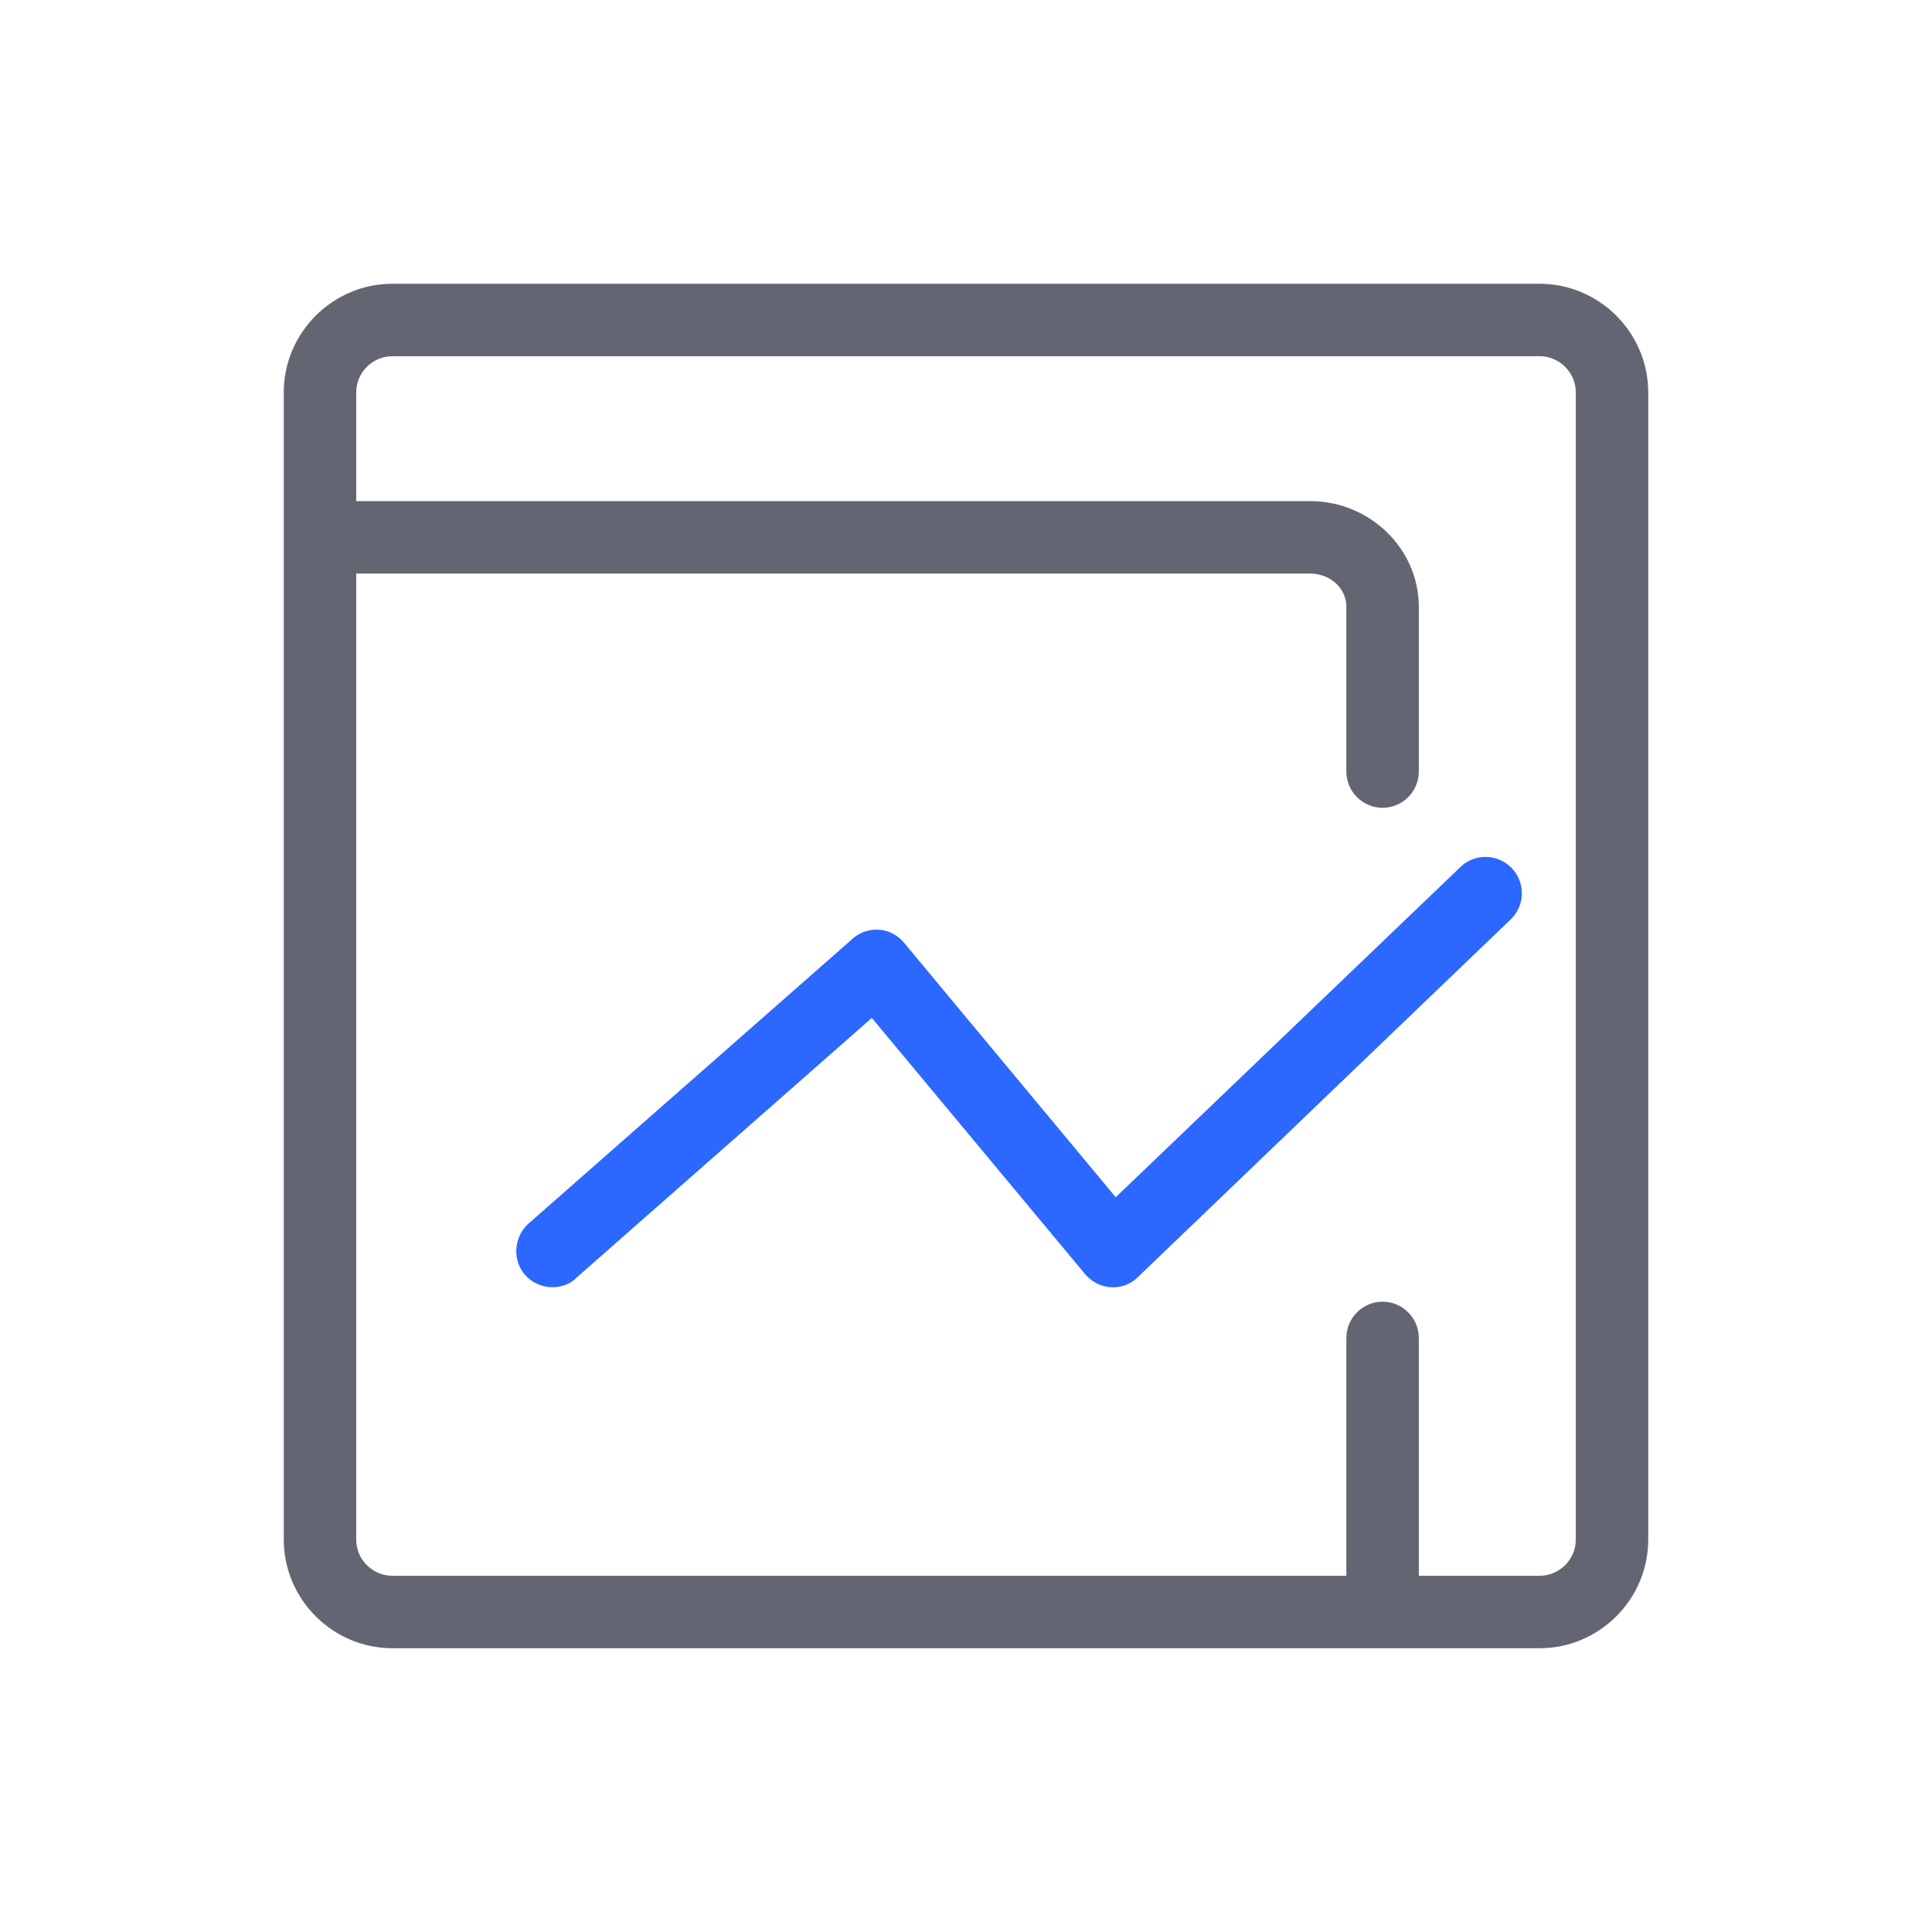
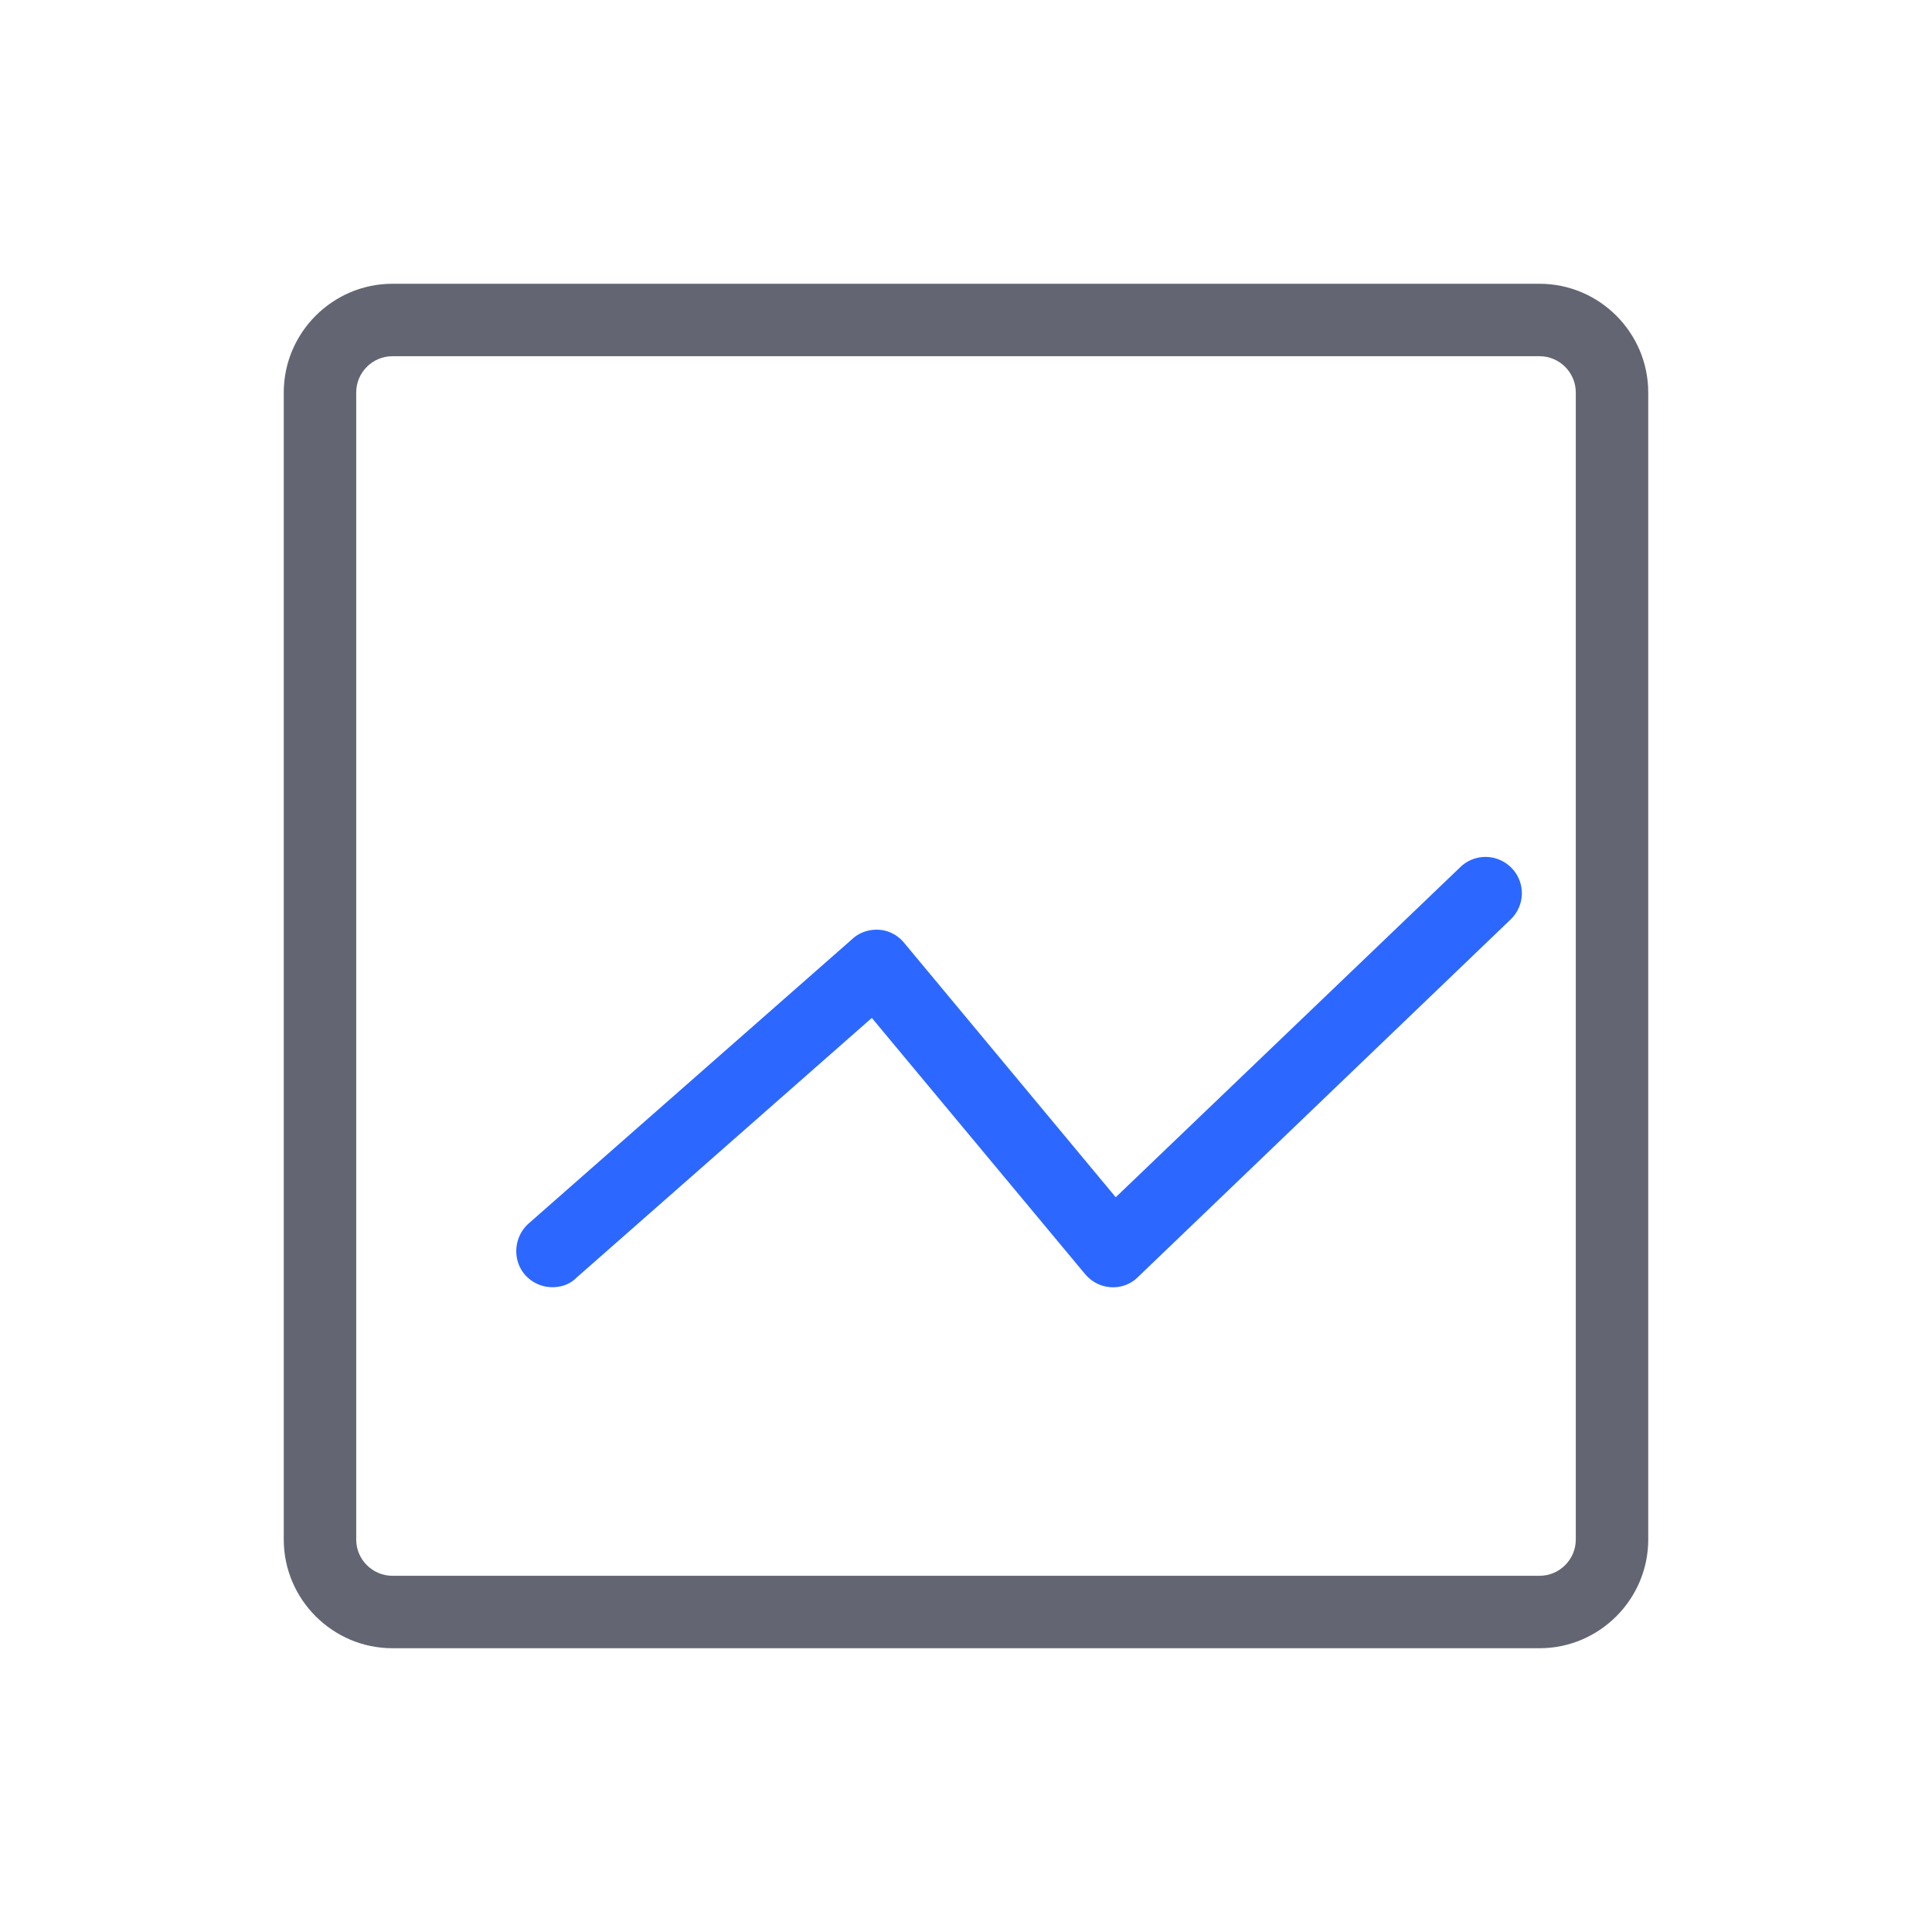
<svg xmlns="http://www.w3.org/2000/svg" t="1691047792988" class="icon" viewBox="0 0 1024 1024" version="1.1" p-id="983" width="200" height="200">
  <path d="M816 873.6H208c-31.68 0-57.6-25.92-57.6-57.6V208c0-31.68 25.92-57.6 57.6-57.6h608c31.68 0 57.6 25.92 57.6 57.6v608c0 31.68-25.92 57.6-57.6 57.6zM208 188.8c-10.56 0-19.2 8.64-19.2 19.2v608c0 10.56 8.64 19.2 19.2 19.2h608c10.56 0 19.2-8.64 19.2-19.2V208c0-10.56-8.64-19.2-19.2-19.2H208z" fill="#636672" />
-   <path d="M732.8 870.4c-10.56 0-19.2-8.64-19.2-19.2v-142.08c0-10.56 8.64-19.2 19.2-19.2s19.2 8.64 19.2 19.2V851.2c0 10.56-8.64 19.2-19.2 19.2z m0-442.24c-10.56 0-19.2-8.64-19.2-19.2v-87.36c0-9.92-8.64-17.6-19.2-17.6H172.8c-10.56 0-19.2-8.64-19.2-19.2s8.64-19.2 19.2-19.2h521.6c31.68 0 57.6 25.28 57.6 56v87.36c0 10.56-8.64 19.2-19.2 19.2z" fill="#636672" />
  <path d="M292.8 682.24c-5.44 0-10.56-2.24-14.4-6.4-7.04-8-6.08-20.16 1.6-27.2l171.84-151.04c3.84-3.52 8.96-5.12 14.08-4.8 5.12 0.32 9.92 2.88 13.12 6.72l112.32 135.04 182.72-175.04c7.68-7.36 19.84-7.04 27.2 0.64 7.36 7.68 7.04 19.84-0.64 27.2l-197.44 189.44a18.56 18.56 0 0 1-14.4 5.44c-5.44-0.32-10.24-2.88-13.76-7.04l-112.96-135.68-156.8 137.92c-3.2 3.2-7.68 4.8-12.48 4.8z" fill="#2C68FF" />
</svg>